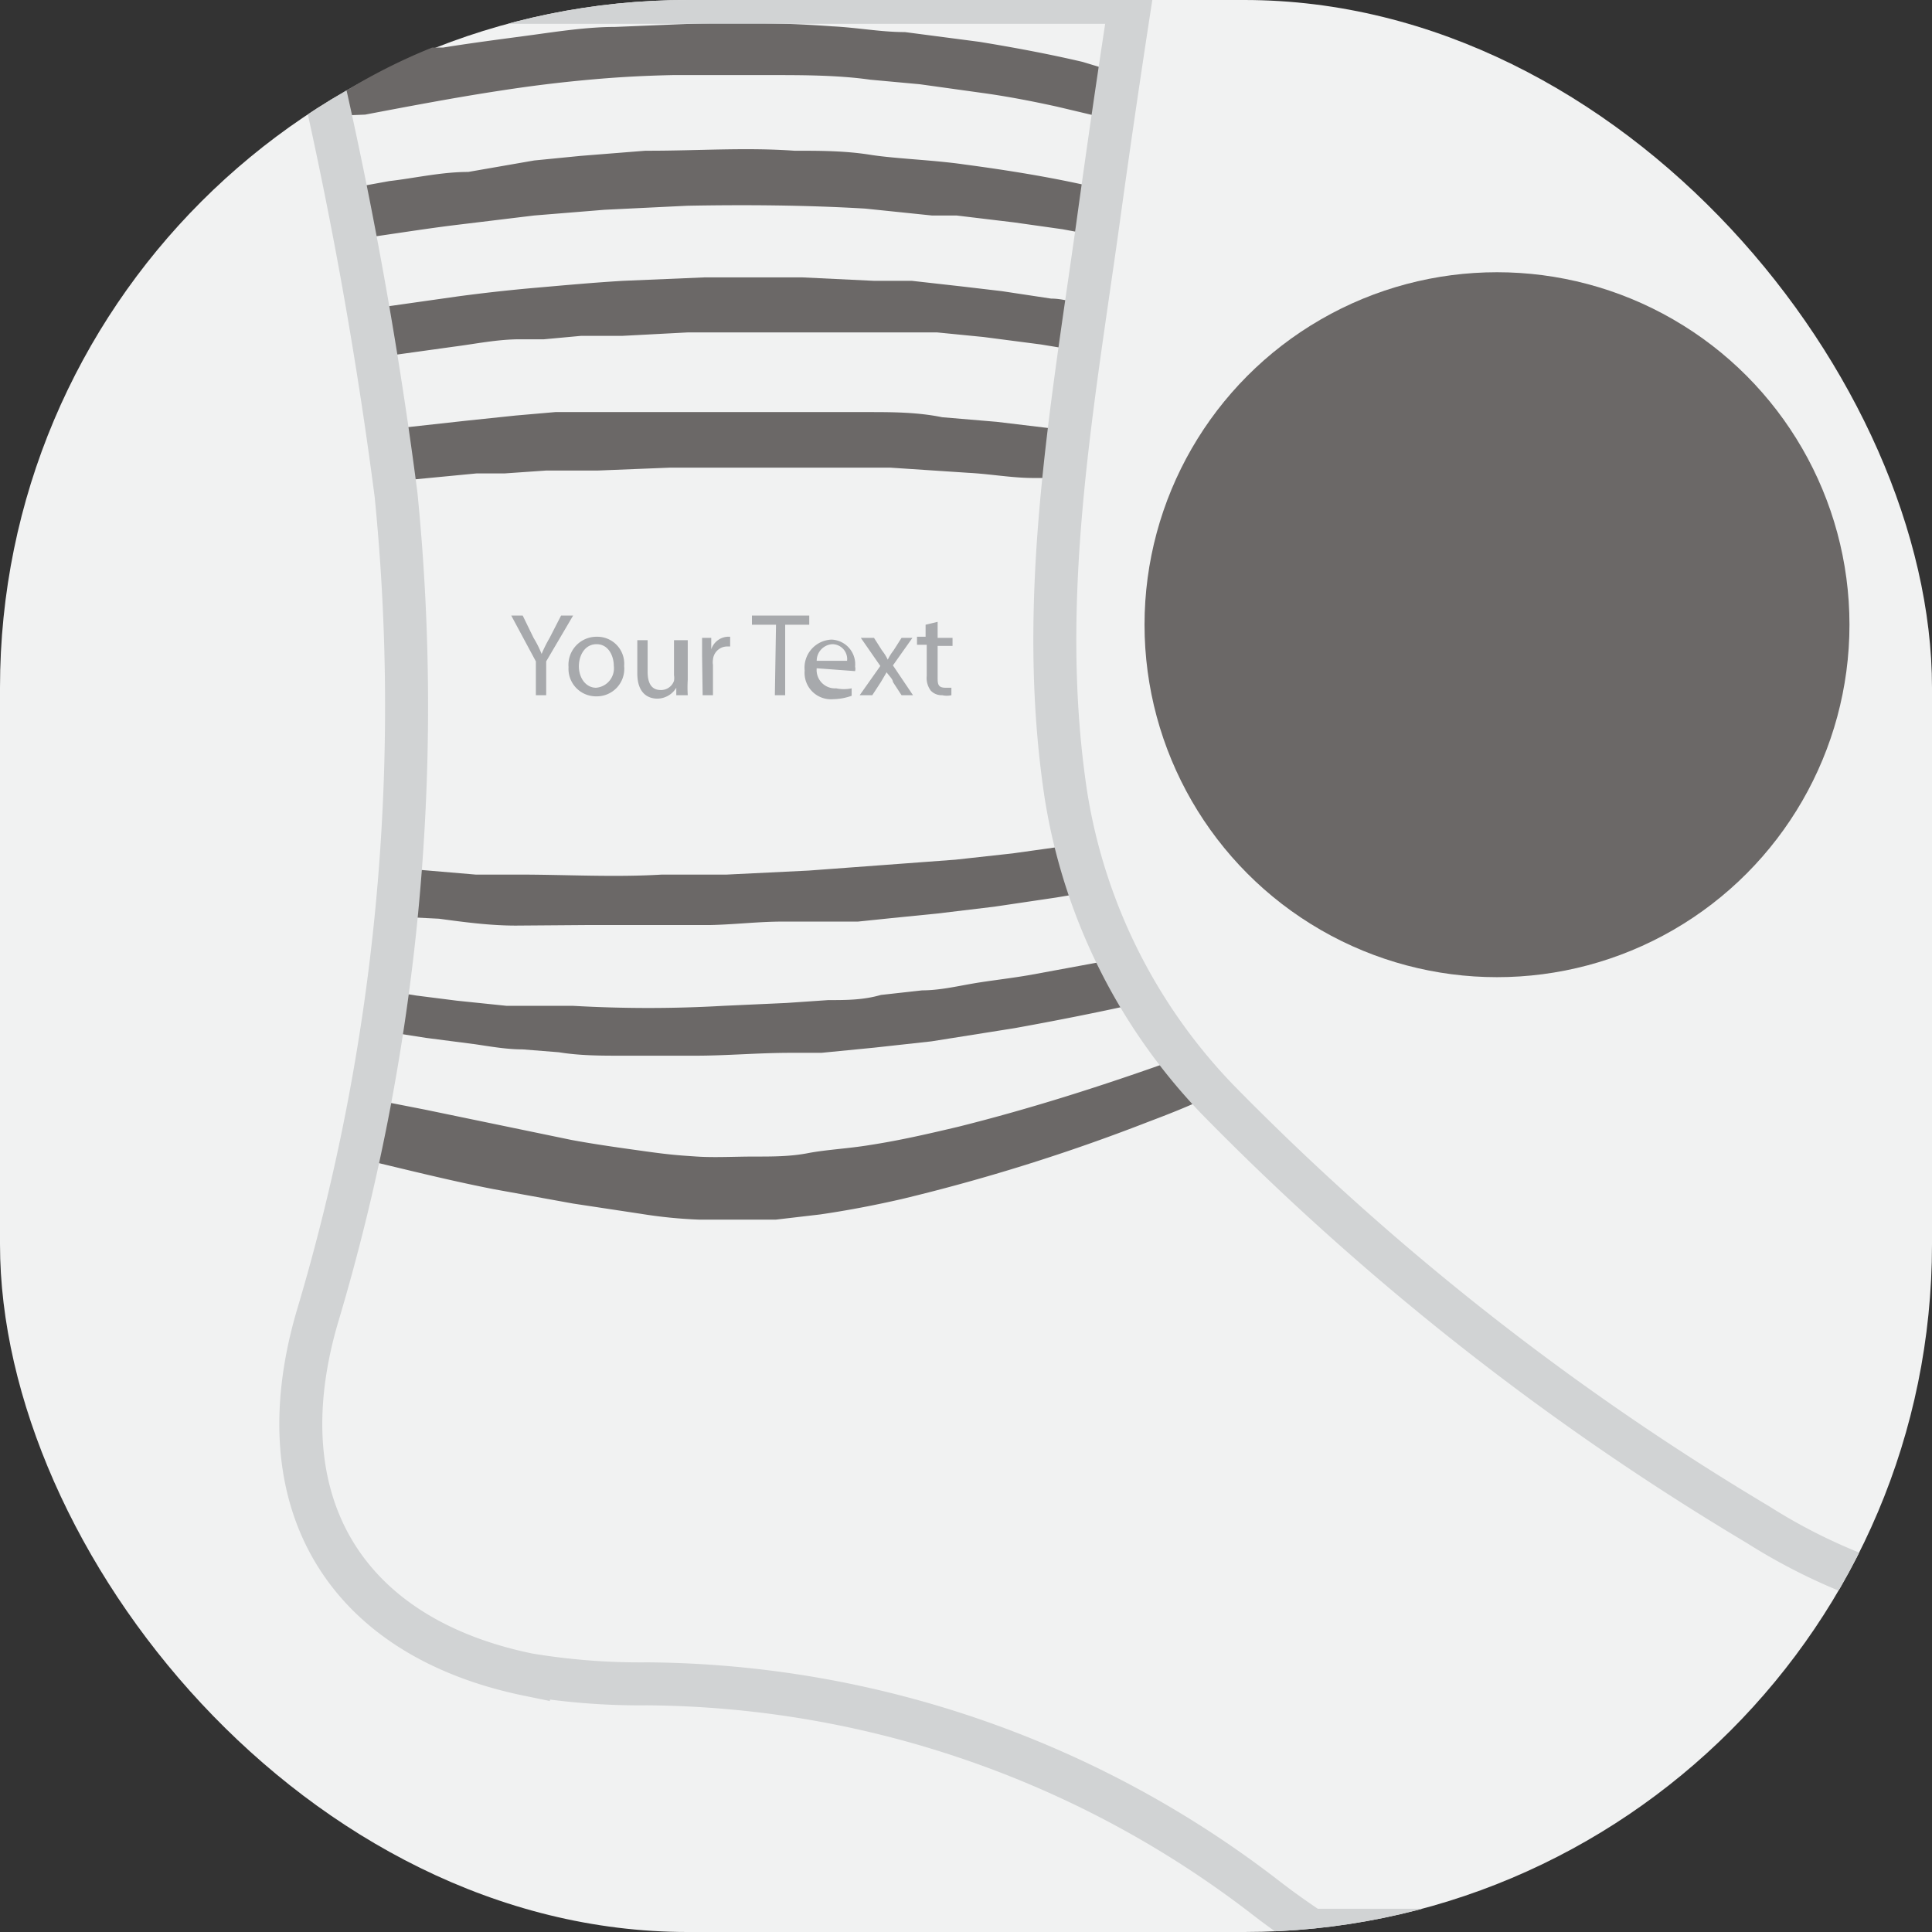
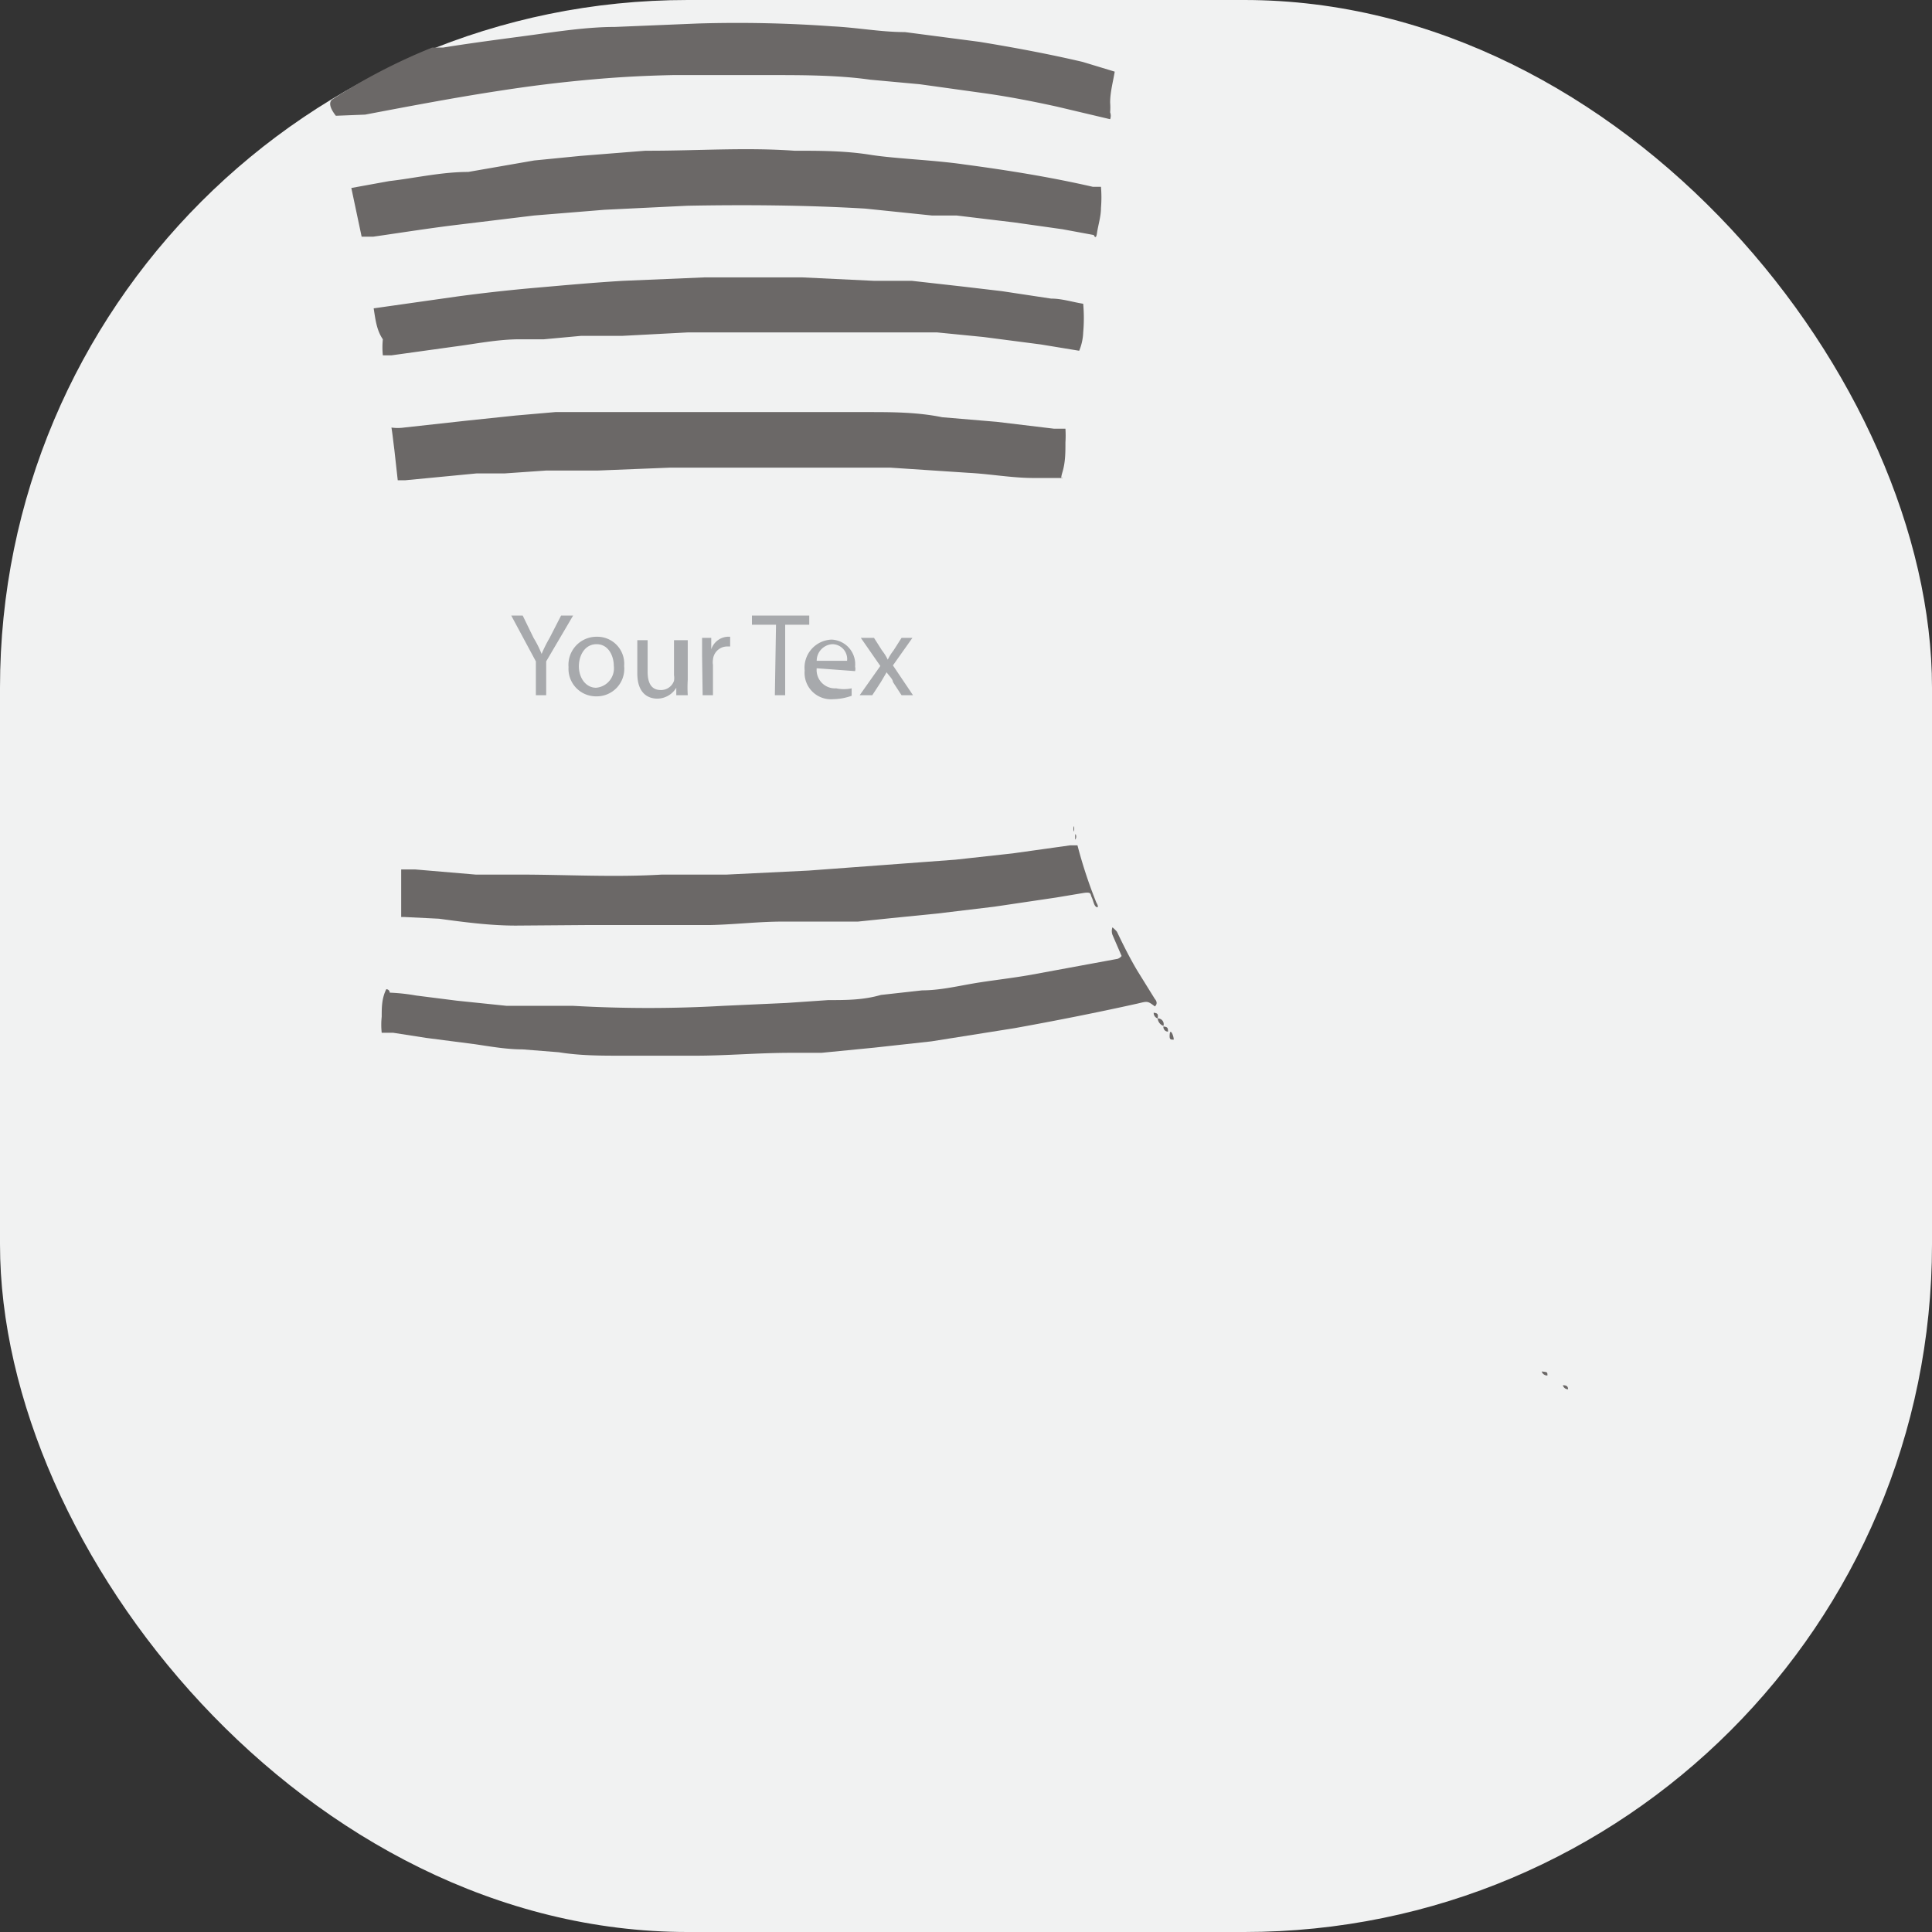
<svg xmlns="http://www.w3.org/2000/svg" id="katman_1" data-name="katman 1" viewBox="0 0 33.71 33.71">
  <rect x="0" y="0" width="33.71" height="33.71" fill="#333333" stroke="none" />
  <defs>
    <style>.cls-1,.cls-5{fill:none;}.cls-2{fill:#f1f2f2;}.cls-3{fill:#6b6867;}.cls-4{clip-path:url(#clip-path);}.cls-5{stroke:#d1d3d4;stroke-miterlimit:10;stroke-width:0.75px;}.cls-6{fill:#a7a9ac;}</style>
    <clipPath id="clip-path">
      <rect class="cls-1" width="33.71" height="33.71" rx="12" ry="12" />
    </clipPath>
  </defs>
  <title>1Çalışma Yüzeyi 137 kopya 4</title>
  <rect class="cls-2" width="33.71" height="33.71" rx="12" ry="12" />
-   <path class="cls-3" d="M6.49,19.18l.92.18,2.56.53c.43.08.87.14,1.3.2s.59.07.89.09.67,0,1,0,.63,0,.94-.06.71-.08,1.07-.14c.52-.08,1-.19,1.55-.32,1.28-.32,2.53-.72,3.76-1.16.21-.08.19-.05.07-.23s-.09-.08-.08-.15.08,0,.1.08.17.21.26.32.38.44.58.65c0,0,.1.07.09.15a0,0,0,0,1-.06,0c-.07-.06-.13-.13-.19-.19a.1.1,0,0,0-.15,0c-.35.17-.71.31-1.08.45a33.19,33.19,0,0,1-4.28,1.34c-.48.11-.95.2-1.43.27l-.77.09c-.45,0-.9,0-1.35,0a8.26,8.26,0,0,1-1-.1L10,21l-1.38-.25c-.77-.15-1.52-.34-2.28-.52H6.26a1.55,1.55,0,0,1,.06-.31c0-.23.09-.45.14-.67A.05.05,0,0,1,6.49,19.18Z" />
  <path class="cls-3" d="M19.08,4.1,18.54,4l-.85-.12-1-.12-.43,0L15.1,3.64c-1-.06-2.08-.07-3.11-.05l-1.44.07-1.23.1L8,3.92c-.5.06-1,.14-1.49.21l-.2,0-.18-.85.66-.12C7.23,3.11,7.7,3,8.17,3L9.32,2.8l.81-.08,1.13-.09h.07c.84,0,1.69-.06,2.53,0,.44,0,.88,0,1.32.07s1.1.09,1.65.17c.75.1,1.5.22,2.24.39h.14a2.21,2.21,0,0,1,0,.37c0,.15-.05.3-.07.44S19.08,4.08,19.08,4.1Z" />
  <path class="cls-3" d="M18.89,1.08c-.6-.14-1.19-.25-1.8-.35L15.79.56c-.42,0-.84-.08-1.26-.1A23,23,0,0,0,12.18.41L10.73.47c-.48,0-1,.08-1.44.14s-1,.13-1.56.22l-.19,0a10.15,10.15,0,0,0-1.75.91c-.07.07,0,.19.07.28L6.37,2c.79-.15,1.58-.3,2.37-.42.52-.08,1-.14,1.55-.19s1-.07,1.45-.08h.33c.47,0,.94,0,1.42,0s1.13,0,1.69.08l.87.08,1.15.16c.42.06.83.14,1.24.23l.93.22a.17.17,0,0,0,0-.12,1.11,1.11,0,0,0,0-.17c0-.18.05-.36.08-.54Z" />
  <path class="cls-3" d="M6.8,17.32a3.41,3.41,0,0,1,.46.05l.71.09.87.09.46,0,.7,0c.88.05,1.75.05,2.62,0l1.1-.05.73-.05c.31,0,.61,0,.92-.09l.72-.08c.3,0,.6-.07.89-.12s.66-.09,1-.15l1.52-.28a.15.15,0,0,0,.07-.05l-.16-.37a.2.2,0,0,1,0-.13s.06.05.08.08c.11.23.22.45.35.67l.31.5s.07.07,0,.13c-.13-.1-.13-.09-.3-.05-.72.16-1.43.3-2.15.43l-1.45.23-1,.11-.92.09-.54,0c-.56,0-1.11.05-1.66.05H10.85c-.37,0-.73,0-1.1-.06l-.63-.05c-.28,0-.56-.05-.83-.09l-.85-.11-.58-.09-.2,0a1.33,1.33,0,0,1,0-.28c0-.16,0-.32.08-.48A.06.06,0,0,1,6.8,17.32Z" />
  <path class="cls-3" d="M19.15,15.83c-.06,0-.07-.11-.1-.17s0-.1-.14-.08l-.48.08-1.08.16-1,.12-.8.08-.58.06-.51,0-.8,0c-.42,0-.83.05-1.25.06q-1.05,0-2.1,0L9,16.15c-.45,0-.9-.06-1.34-.12L7.05,16H7c0-.14,0-.29,0-.43l0-.31s0-.07,0-.09h.24l1.06.09.75,0c.83,0,1.66.05,2.5,0h1.13l1.43-.07,1.35-.1L16.67,15l1-.11,1-.14.08,0s0,0,.05,0a8.21,8.21,0,0,0,.33,1S19.17,15.81,19.15,15.83Z" />
  <path class="cls-3" d="M6.83,7.46a.79.79,0,0,0,.22,0l1.09-.12L9,7.25l.69-.06.59,0,.93,0c.65,0,1.31,0,2,0s1.27,0,1.91,0c.44,0,.88,0,1.32.09l.95.08,1,.12h.2a1.93,1.93,0,0,1,0,.24c0,.17,0,.34-.05.51s0,.08,0,.11l-.51,0c-.37,0-.75-.07-1.13-.09l-1.36-.09h0c-.64,0-1.27,0-1.9,0H11.68l-1.25.05-.9,0-.72.05-.49,0-1.25.12-.13,0-.06-.54C6.86,7.69,6.85,7.58,6.83,7.46Z" />
  <path class="cls-3" d="M6.52,5.38,8,5.17c.45-.06.9-.11,1.36-.15s1-.09,1.51-.12l1.42-.06H14l1.25.06.66,0L16.8,5l.68.08.86.13c.19,0,.37.06.56.09a2.83,2.83,0,0,1,0,.5.92.92,0,0,1-.07.32l-.67-.11-1-.13-.81-.08-.62,0-.61,0c-.5,0-1,0-1.49,0H12l-1.14.06-.72,0-.65.06-.42,0c-.39,0-.77.08-1.16.13l-1.08.15-.15,0a1.37,1.37,0,0,1,0-.28C6.57,5.76,6.55,5.57,6.52,5.38Z" />
  <path class="cls-3" d="M20.3,17.9a.15.15,0,0,1-.1-.13A.1.1,0,0,1,20.3,17.9Z" />
  <path class="cls-3" d="M20.2,17.77a.1.1,0,0,1-.07-.1C20.2,17.68,20.21,17.69,20.2,17.77Z" />
  <path class="cls-3" d="M20.48,18.14c-.06,0-.08,0-.07-.1S20.48,18.07,20.48,18.14Z" />
  <path class="cls-3" d="M20.38,18a.08.08,0,0,1-.08-.09C20.37,17.92,20.38,17.93,20.38,18Z" />
  <path class="cls-3" d="M27.36,24.24a.09.09,0,0,1-.09-.07C27.32,24.17,27.36,24.18,27.36,24.24Z" />
  <path class="cls-3" d="M27,24a.1.1,0,0,1-.1-.07C27,23.94,27,23.94,27,24Z" />
  <path class="cls-3" d="M18.73,14.51s0,0,0-.07S18.76,14.48,18.73,14.51Z" />
  <path class="cls-3" d="M18.76,14.65s0,0,0-.07S18.8,14.61,18.76,14.65Z" />
  <g class="cls-4">
-     <path class="cls-5" d="M33.67,27.88a10.06,10.06,0,0,1-3-1.28,46.61,46.61,0,0,1-9.43-7.42,9.9,9.9,0,0,1-2.64-5.3c-.51-3.35.09-6.65.55-9.93.18-1.31.37-2.61.57-3.91H5.33l0,.12A77.89,77.89,0,0,1,6.91,8.63,37.21,37.21,0,0,1,5.53,23c-.94,3.25.52,5.57,3.69,6.22a11.88,11.88,0,0,0,2.07.16,17.86,17.86,0,0,1,10.78,3.72c.27.21.54.4.81.58H33.67Z" />
-   </g>
+     </g>
  <path class="cls-6" d="M9.35,12.13v-.59l-.43-.8h.2l.19.39a1.83,1.83,0,0,1,.14.28h0a2.43,2.43,0,0,1,.14-.28l.2-.39H10l-.47.8v.59Z" />
  <path class="cls-6" d="M10.89,11.62a.48.48,0,0,1-.49.53.48.48,0,0,1-.48-.51.49.49,0,0,1,.49-.53A.47.47,0,0,1,10.89,11.62Zm-.79,0c0,.22.13.38.3.38a.34.34,0,0,0,.31-.38c0-.17-.09-.38-.3-.38S10.1,11.44,10.1,11.63Z" />
  <path class="cls-6" d="M12,11.86a2.26,2.26,0,0,0,0,.27H11.8V12h0a.39.39,0,0,1-.33.19c-.16,0-.35-.09-.35-.44v-.58h.18v.55c0,.19.06.32.23.32a.24.24,0,0,0,.23-.16.3.3,0,0,0,0-.1v-.61H12Z" />
  <path class="cls-6" d="M12.25,11.44c0-.11,0-.21,0-.31h.16v.2h0a.32.32,0,0,1,.28-.22h.05v.17h-.06a.25.25,0,0,0-.24.23.28.28,0,0,0,0,.09v.53h-.18Z" />
  <path class="cls-6" d="M13.54,10.9h-.42v-.16h1v.16h-.42v1.23h-.18Z" />
  <path class="cls-6" d="M14.25,11.66a.32.32,0,0,0,.34.35.65.65,0,0,0,.27,0l0,.13a1,1,0,0,1-.33.06.46.46,0,0,1-.49-.5.49.49,0,0,1,.47-.54.43.43,0,0,1,.41.47.17.17,0,0,1,0,.08Zm.53-.13a.26.26,0,0,0-.26-.29.29.29,0,0,0-.27.29Z" />
  <path class="cls-6" d="M15.25,11.13l.14.22a.86.86,0,0,1,.1.16h0a.86.86,0,0,1,.1-.16l.14-.22h.19l-.34.48.35.52h-.2l-.15-.23c0-.05-.07-.11-.11-.17h0l-.1.17-.15.23H15l.36-.51-.34-.49Z" />
-   <path class="cls-6" d="M16.36,10.85v.28h.26v.14h-.26v.54c0,.12,0,.19.14.19h.1v.13a.35.35,0,0,1-.16,0,.26.26,0,0,1-.2-.08.37.37,0,0,1-.07-.26v-.54H16v-.14h.15V10.9Z" />
-   <circle class="cls-3" cx="26.12" cy="10.9" r="6.15" />
</svg>